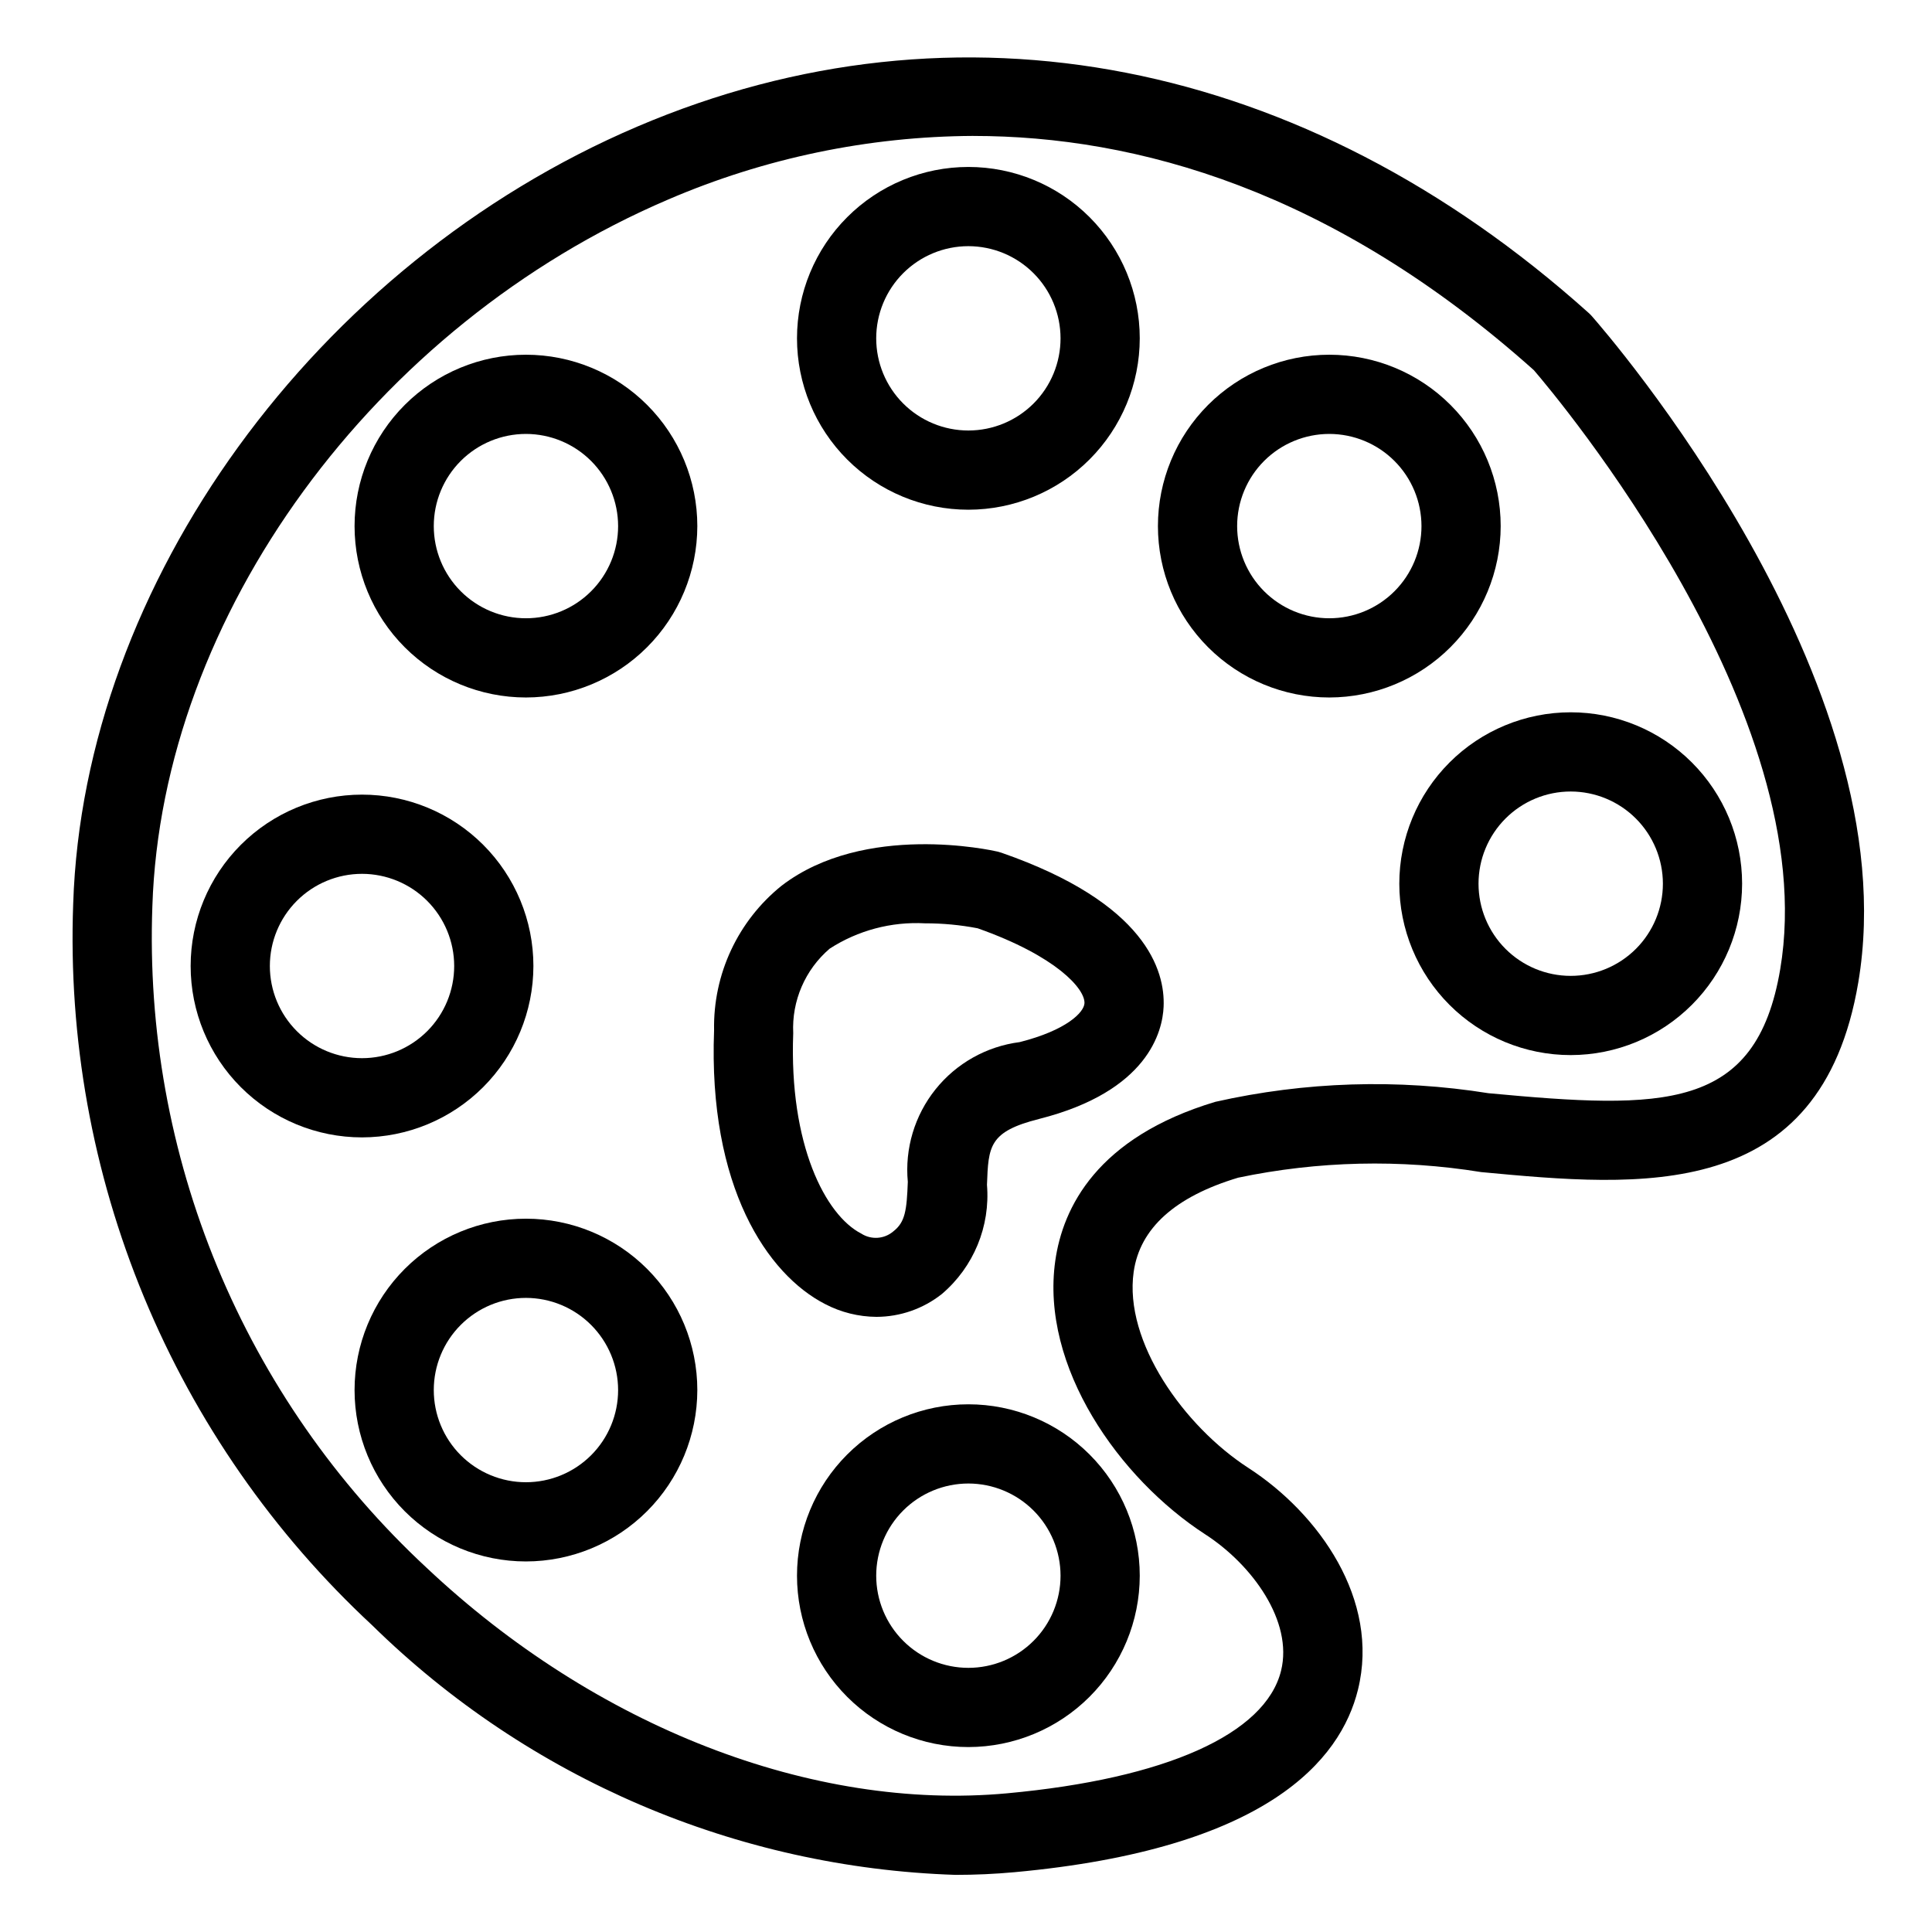
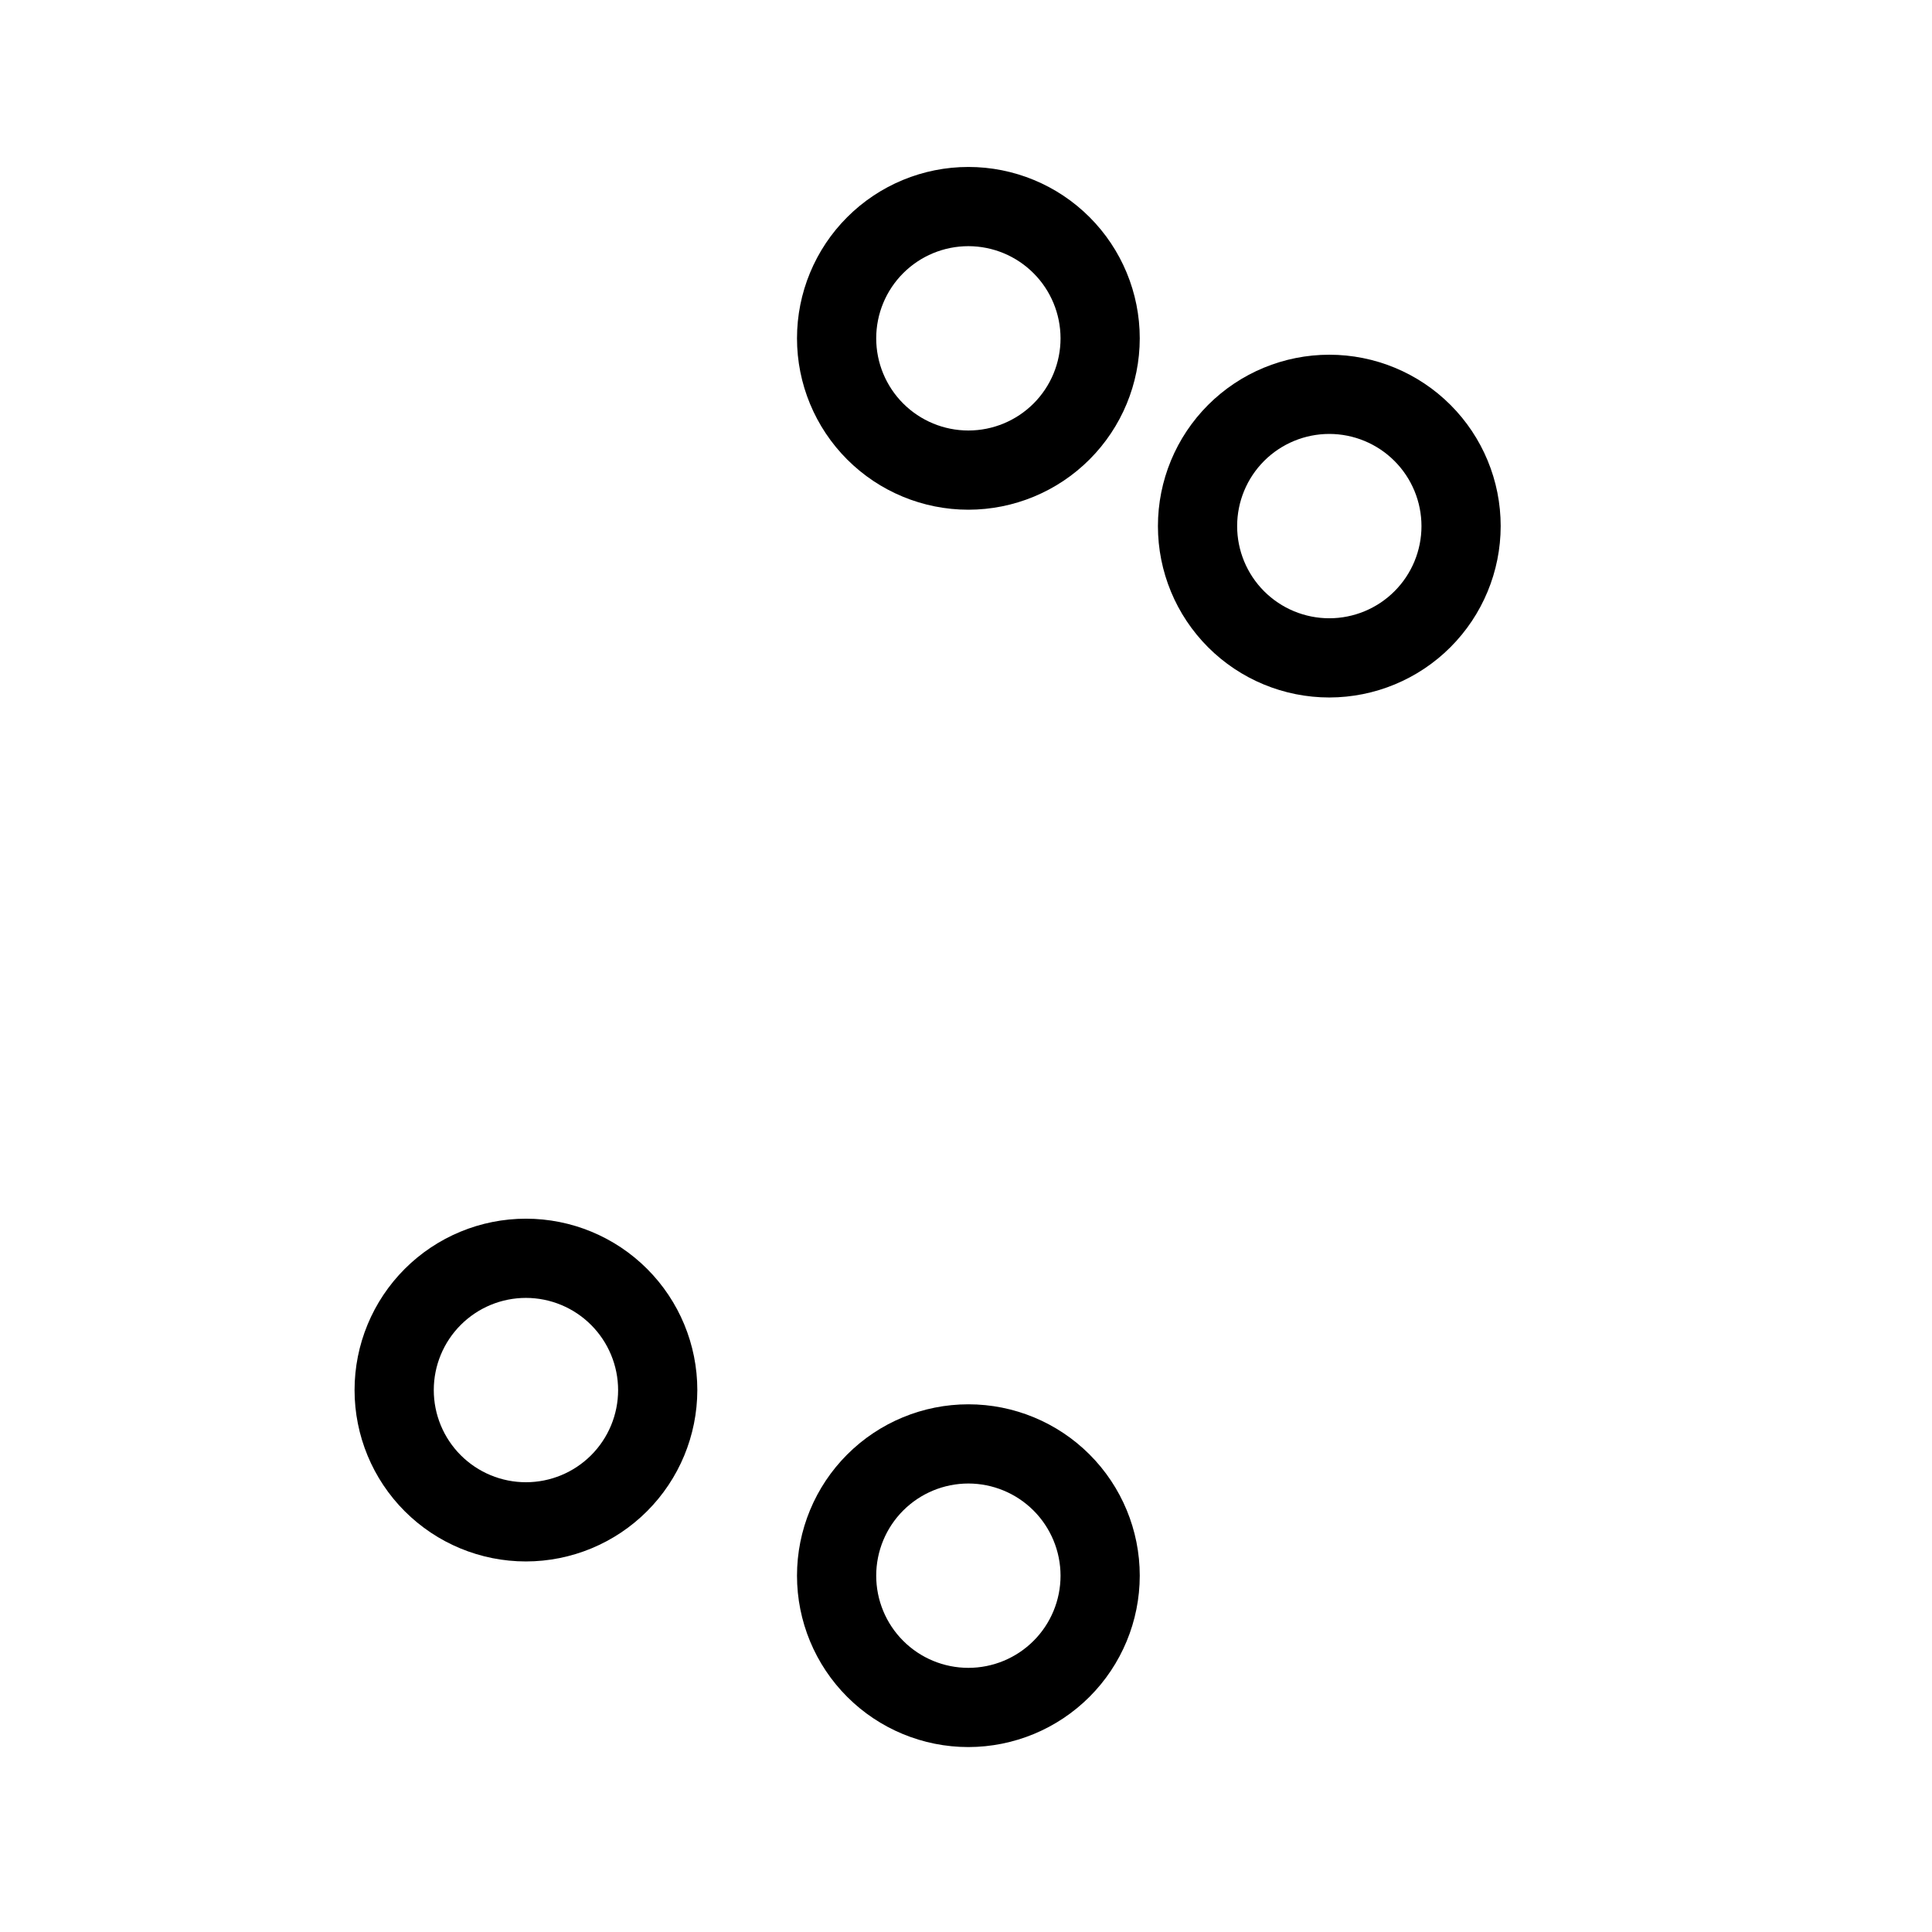
<svg xmlns="http://www.w3.org/2000/svg" fill="#000000" width="800px" height="800px" version="1.1" viewBox="144 144 512 512">
  <g>
-     <path d="m397.19 640.86c-57.984-1.906-113.14-25.508-154.55-66.133-26.176-24.309-46.801-53.973-60.477-86.977-13.676-33-20.078-68.559-18.766-104.26 2.738-84.828 64.195-169.52 149.46-205.93 84.875-36.242 176.77-18.266 252.14 49.355 0.305 0.27 0.594 0.562 0.863 0.871 3.445 3.906 84.129 96.516 70.605 176.56-9.902 58.68-57.758 54.223-99.98 50.266v-0.004c-21.359-3.453-43.176-2.949-64.355 1.488-16.734 5.023-26.051 13.418-27.695 24.969-2.633 18.5 13.383 40.938 30.383 51.938 18.691 12.094 34.922 34.961 29.059 58.773-4.602 18.676-24.141 42.242-91.07 48.379-5.16 0.473-10.383 0.707-15.625 0.707zm4.746-460.84c-27.801 0.133-55.289 5.859-80.828 16.84-78.023 33.332-134.25 110.35-136.73 187.31-1.195 32.723 4.676 65.32 17.211 95.566 12.539 30.25 31.449 57.441 55.445 79.719 44.75 42.168 102.25 64.555 153.86 59.789 42.004-3.856 68.465-15.691 72.602-32.492 3.231-13.098-7.656-28.086-20.074-36.121-22.785-14.75-43.762-44.395-39.762-72.52 1.992-14.012 10.977-32.688 42.449-42.129l0.004 0.004c23.746-5.352 48.297-6.125 72.332-2.277 46.441 4.336 70.965 4.84 77.332-32.863 11.434-67.73-59.422-151.93-65.281-158.74-53.383-47.703-105.34-62.082-148.56-62.082z" />
-     <path d="m376.27 492.98c-4.746-0.031-9.414-1.195-13.617-3.394-15.266-7.832-31.012-31.016-29.414-72.578-0.285-14.855 6.332-29 17.914-38.305 22-16.859 55.703-9.367 57.129-9.039 0.371 0.086 0.738 0.191 1.102 0.316 38.367 13.336 43.398 31.293 42.984 40.805-0.281 6.5-4.062 22.426-32.996 29.746-13.289 3.363-13.434 7.195-13.816 17.457 0.914 11-3.531 21.77-11.941 28.926-4.934 3.914-11.043 6.051-17.344 6.066zm12.84-104.29c-8.914-0.477-17.746 1.871-25.242 6.715-6.508 5.57-10.074 13.84-9.656 22.398-1.133 29.551 8.547 48.246 18.023 53.105 2.644 1.703 6.094 1.473 8.488-0.566 3.164-2.461 3.57-5.555 3.856-13.141-0.824-8.812 1.805-17.598 7.336-24.508 5.531-6.91 13.527-11.398 22.305-12.523 12.406-3.137 17.066-7.883 17.176-10.312 0.164-3.773-7.391-12.465-28.32-19.855-4.602-0.887-9.281-1.324-13.965-1.312z" />
    <path d="m400.63 606.99c-12.043 0-23.598-4.785-32.113-13.305-8.52-8.516-13.305-20.066-13.305-32.113 0-12.047 4.785-23.598 13.305-32.117 8.516-8.516 20.07-13.301 32.113-13.301 12.047 0 23.598 4.785 32.117 13.301 8.516 8.52 13.301 20.07 13.301 32.117-0.012 12.039-4.801 23.586-13.316 32.102-8.516 8.512-20.059 13.301-32.102 13.316zm0-69.844c-6.477 0-12.691 2.574-17.27 7.152-4.582 4.582-7.156 10.793-7.156 17.273 0 6.477 2.574 12.691 7.156 17.27 4.578 4.582 10.793 7.156 17.27 7.156 6.481 0 12.691-2.574 17.273-7.156 4.582-4.578 7.152-10.793 7.152-17.27-0.008-6.477-2.582-12.684-7.16-17.266-4.578-4.578-10.789-7.152-17.266-7.16z" />
    <path d="m283.38 557.8c-12.047 0-23.598-4.785-32.117-13.301-8.516-8.52-13.301-20.07-13.301-32.117 0-12.043 4.785-23.598 13.301-32.113 8.52-8.52 20.07-13.305 32.117-13.305 12.043 0 23.598 4.785 32.113 13.305 8.52 8.516 13.305 20.066 13.305 32.113-0.016 12.043-4.805 23.586-13.32 32.102-8.512 8.516-20.059 13.305-32.098 13.316zm0-69.844c-6.481 0-12.691 2.574-17.273 7.156-4.582 4.578-7.152 10.793-7.152 17.27 0 6.481 2.57 12.691 7.152 17.273 4.582 4.578 10.793 7.152 17.273 7.152 6.477 0 12.691-2.574 17.27-7.152 4.582-4.582 7.156-10.793 7.156-17.273-0.008-6.477-2.586-12.684-7.164-17.262-4.578-4.582-10.789-7.156-17.262-7.164z" />
-     <path d="m239.94 445.42c-12.043 0-23.598-4.785-32.113-13.305-8.52-8.516-13.305-20.07-13.305-32.113 0-12.047 4.785-23.598 13.305-32.117 8.516-8.516 20.07-13.301 32.113-13.301 12.047 0 23.598 4.785 32.117 13.301 8.516 8.52 13.301 20.07 13.301 32.117-0.012 12.039-4.805 23.582-13.316 32.098-8.516 8.516-20.059 13.305-32.102 13.32zm0-69.844c-6.477 0-12.688 2.57-17.27 7.152-4.582 4.582-7.156 10.793-7.156 17.273 0 6.477 2.574 12.691 7.156 17.27 4.582 4.582 10.793 7.156 17.27 7.156 6.481 0 12.691-2.574 17.273-7.156 4.582-4.578 7.152-10.793 7.152-17.27-0.004-6.477-2.582-12.688-7.16-17.266s-10.789-7.152-17.266-7.16z" />
-     <path d="m283.38 328.84c-12.047 0-23.598-4.785-32.117-13.305-8.516-8.516-13.301-20.07-13.301-32.113 0-12.047 4.785-23.598 13.301-32.117 8.52-8.516 20.07-13.301 32.117-13.301 12.043 0 23.598 4.785 32.113 13.301 8.52 8.52 13.305 20.07 13.305 32.117-0.016 12.039-4.805 23.586-13.32 32.098-8.512 8.516-20.059 13.305-32.098 13.32zm0-69.844c-6.481 0-12.691 2.574-17.273 7.152-4.582 4.582-7.152 10.793-7.152 17.273 0 6.477 2.57 12.691 7.152 17.27 4.582 4.582 10.793 7.156 17.273 7.156 6.477 0 12.691-2.574 17.27-7.156 4.582-4.578 7.156-10.793 7.156-17.27-0.008-6.477-2.586-12.684-7.164-17.266-4.578-4.578-10.789-7.152-17.262-7.16z" />
    <path d="m400.63 279.08c-12.043 0-23.598-4.785-32.113-13.301-8.52-8.52-13.305-20.07-13.305-32.117 0-12.043 4.785-23.598 13.305-32.113 8.516-8.52 20.07-13.305 32.113-13.305 12.047 0 23.598 4.785 32.117 13.305 8.516 8.516 13.301 20.07 13.301 32.113-0.012 12.043-4.801 23.586-13.316 32.102s-20.059 13.305-32.102 13.316zm0-69.844c-6.477 0-12.691 2.574-17.27 7.156-4.582 4.578-7.156 10.793-7.156 17.27 0 6.481 2.574 12.691 7.156 17.273 4.578 4.578 10.793 7.152 17.27 7.152 6.481 0 12.691-2.574 17.273-7.152 4.582-4.582 7.152-10.793 7.152-17.273-0.008-6.477-2.582-12.684-7.16-17.262-4.578-4.582-10.789-7.156-17.266-7.164z" />
    <path d="m496.28 328.84c-12.047 0-23.598-4.785-32.117-13.305-8.516-8.516-13.301-20.07-13.301-32.113 0-12.047 4.785-23.598 13.301-32.117 8.52-8.516 20.07-13.301 32.117-13.301s23.598 4.785 32.113 13.301c8.52 8.52 13.305 20.07 13.305 32.117-0.016 12.039-4.805 23.582-13.32 32.098-8.512 8.516-20.059 13.305-32.098 13.32zm0-69.844c-6.477 0-12.691 2.574-17.273 7.152-4.578 4.582-7.152 10.793-7.152 17.273 0 6.477 2.574 12.691 7.152 17.27 4.582 4.582 10.797 7.156 17.273 7.156 6.477 0 12.691-2.574 17.27-7.156 4.582-4.578 7.156-10.793 7.156-17.27-0.008-6.477-2.582-12.684-7.164-17.266-4.578-4.578-10.785-7.152-17.262-7.16z" />
-     <path d="m560.26 423.61c-12.047 0.004-23.602-4.781-32.121-13.301-8.52-8.516-13.305-20.07-13.309-32.117 0-12.047 4.785-23.602 13.301-32.117 8.52-8.52 20.07-13.309 32.117-13.309 12.047-0.004 23.602 4.781 32.121 13.301 8.52 8.516 13.309 20.07 13.309 32.117-0.012 12.043-4.801 23.59-13.316 32.105-8.512 8.516-20.059 13.309-32.102 13.32zm0-69.855v0.004c-6.481-0.004-12.695 2.57-17.277 7.152-4.582 4.582-7.16 10.797-7.16 17.277 0 6.481 2.574 12.695 7.156 17.277 4.582 4.582 10.797 7.156 17.277 7.152 6.481 0 12.695-2.574 17.277-7.156 4.582-4.582 7.152-10.797 7.152-17.277-0.008-6.477-2.582-12.684-7.164-17.266-4.578-4.578-10.785-7.152-17.262-7.16z" />
  </g>
</svg>